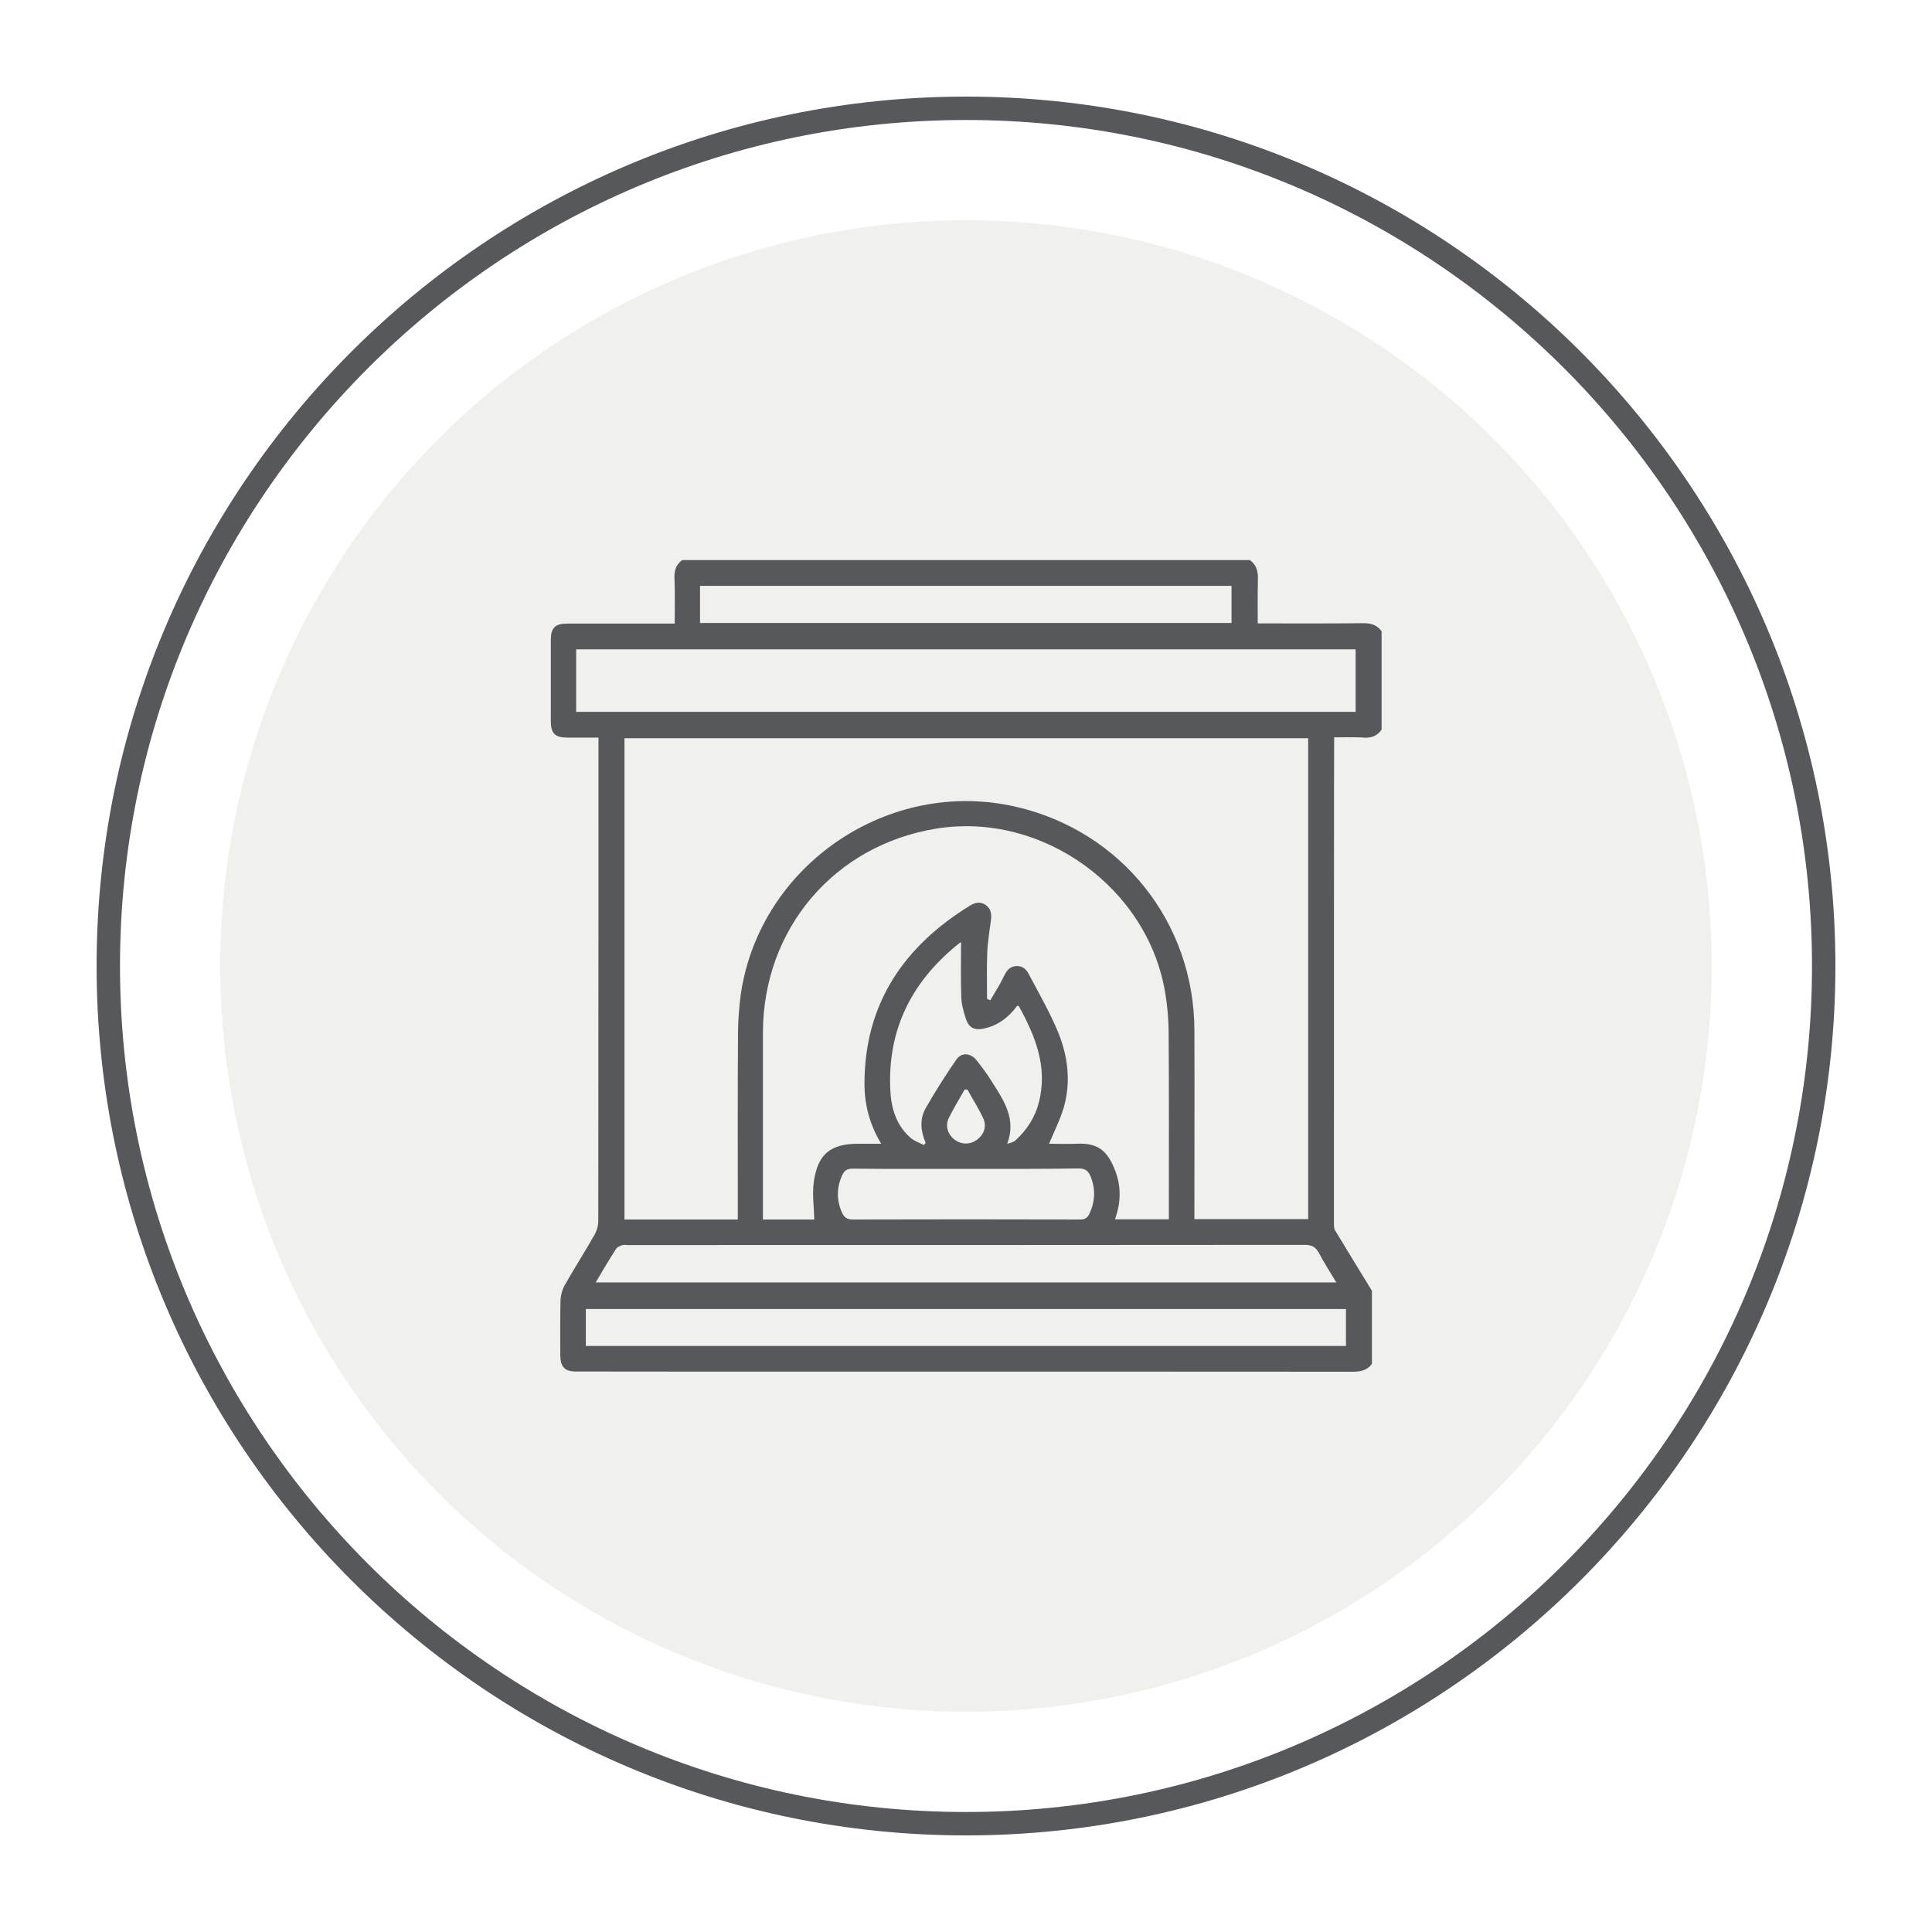
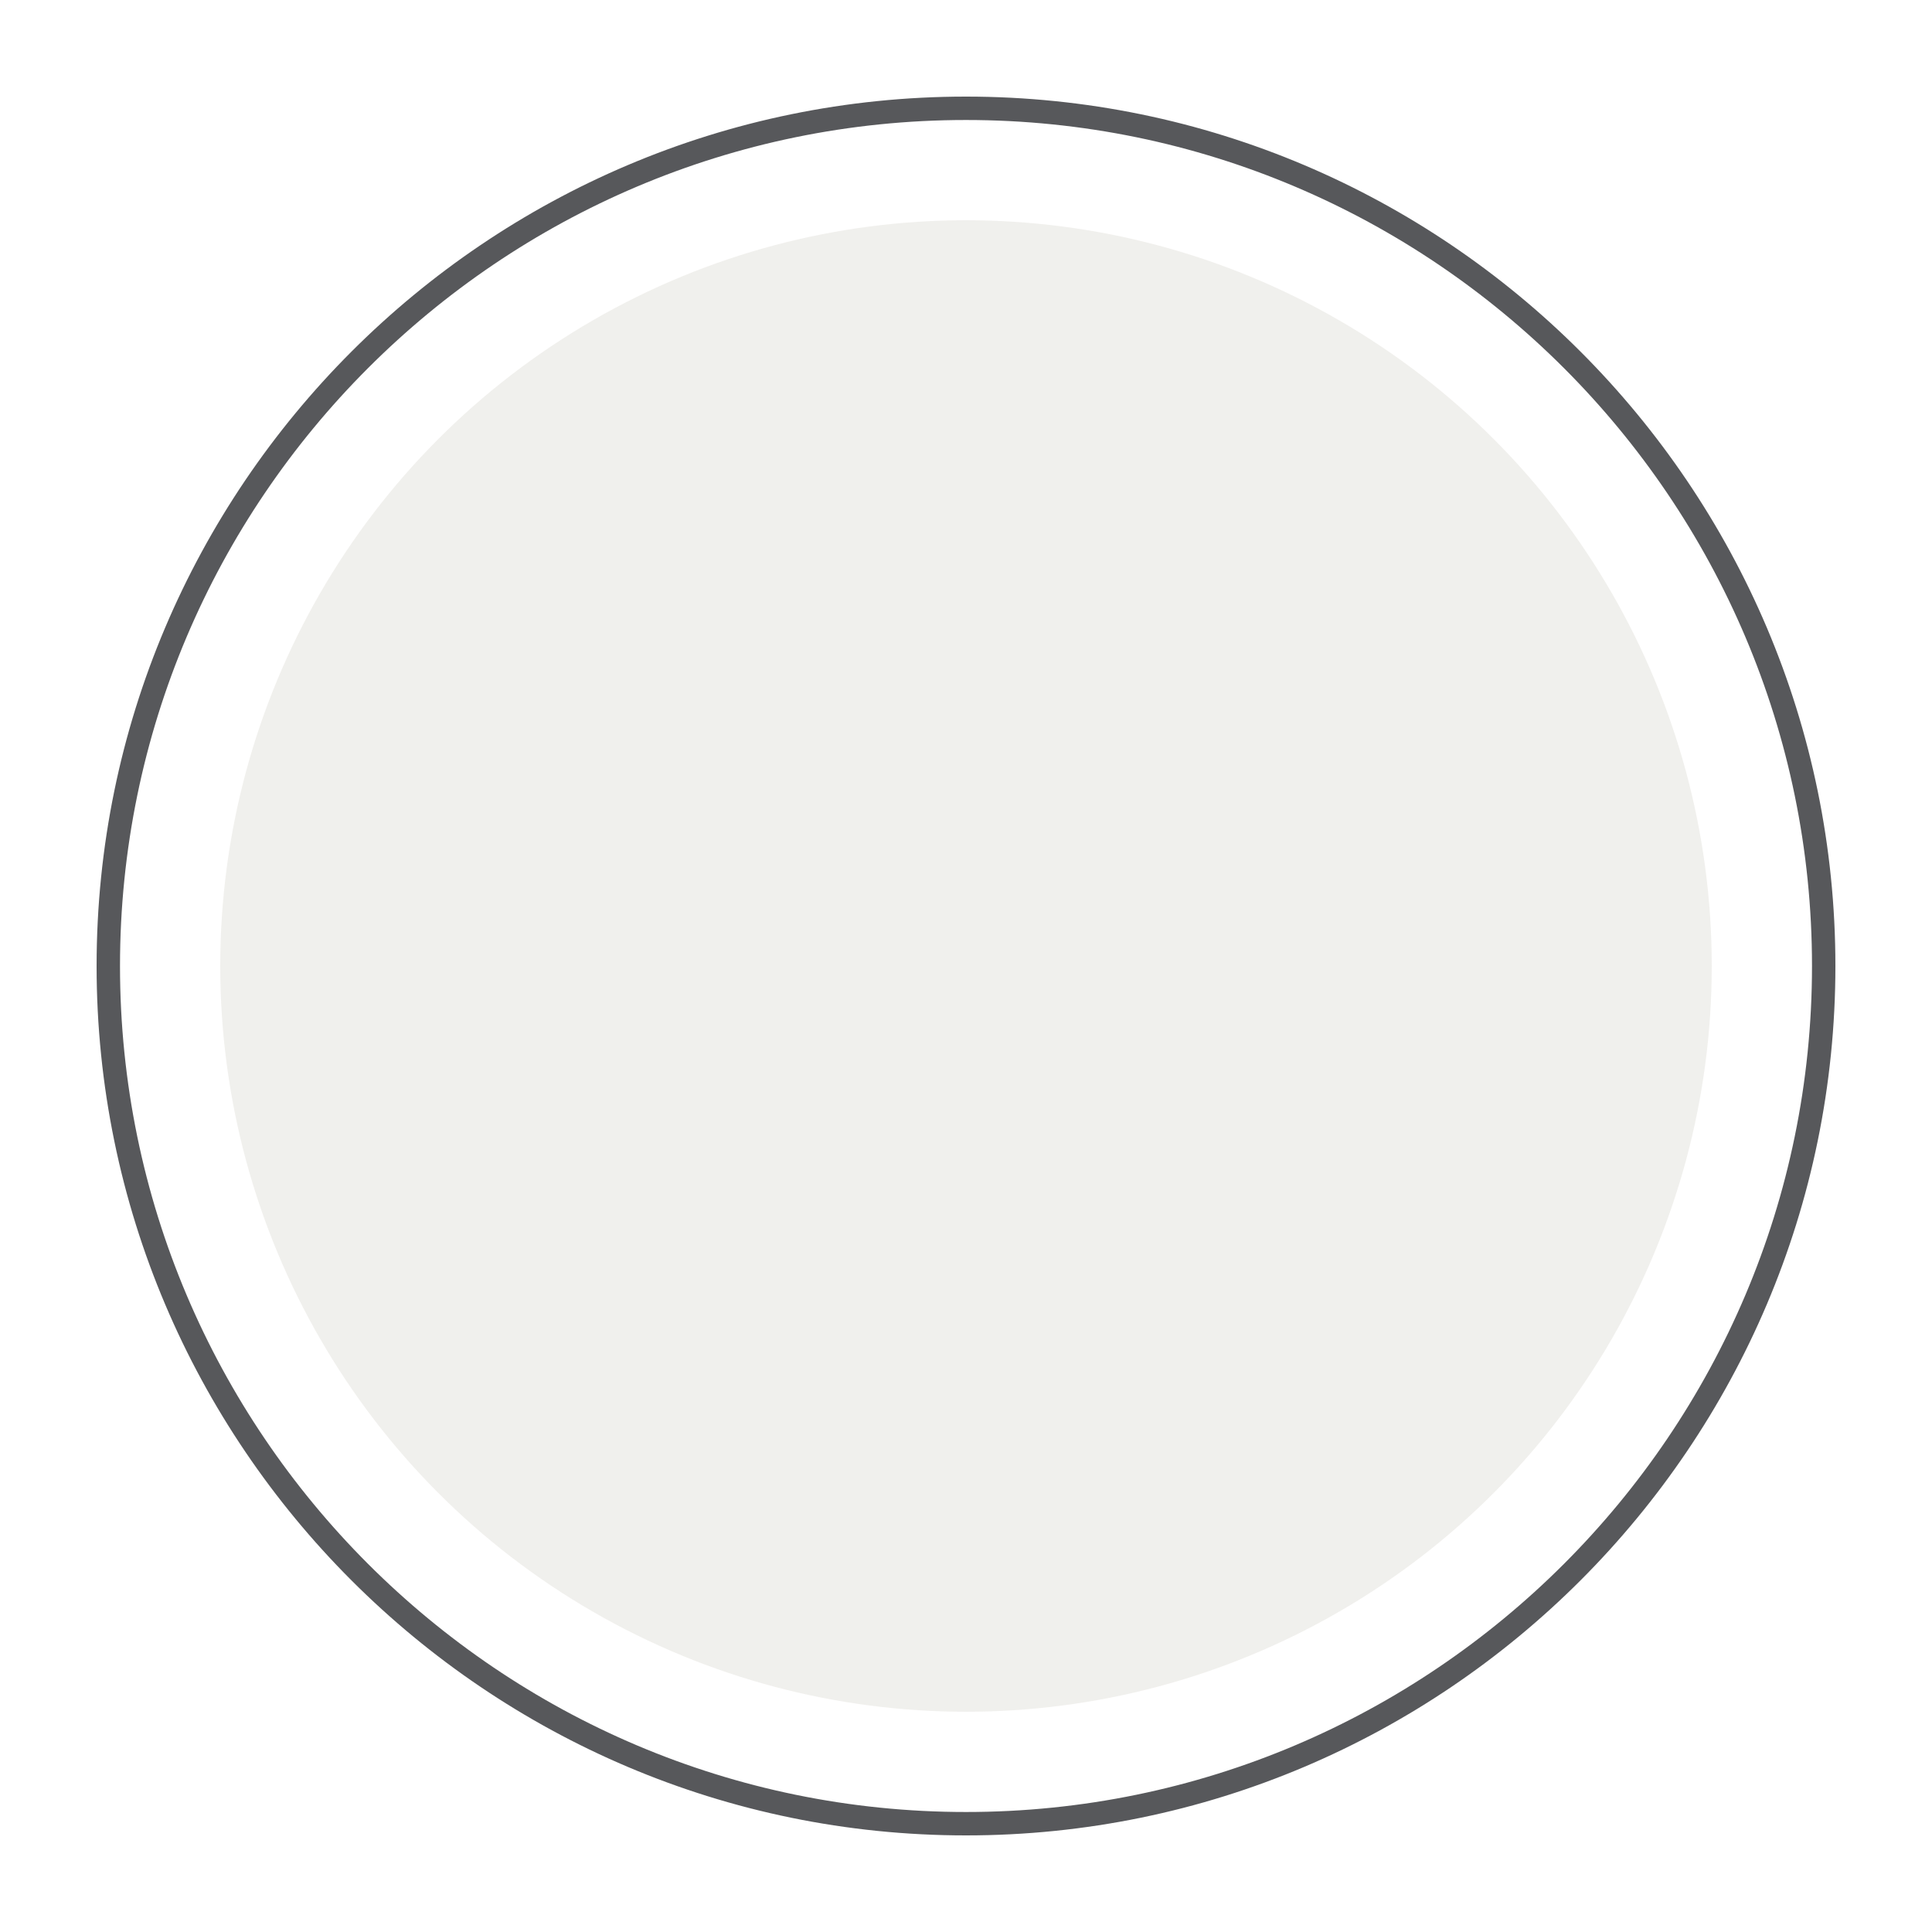
<svg xmlns="http://www.w3.org/2000/svg" version="1.1" id="Layer_1" x="0px" y="0px" viewBox="0 0 900 900" style="enable-background:new 0 0 900 900;" xml:space="preserve">
  <style type="text/css">
	.st0{opacity:0.25;}
	.st1{fill:#C5C2B6;}
	.st2{fill:#57585B;}
</style>
  <g>
    <g class="st0">
      <circle class="st1" cx="450" cy="450" r="347.4" />
    </g>
    <g>
      <path class="st2" d="M450,855C226.7,855,45,673.3,45,450S226.7,45,450,45s405,181.7,405,405S673.3,855,450,855z M450,55.9    C232.7,55.9,55.9,232.7,55.9,450S232.7,844.1,450,844.1S844.1,667.3,844.1,450S667.3,55.9,450,55.9z" />
    </g>
    <g>
      <g>
        <g>
-           <path class="st2" d="M317.8,260.9c88.1,0,176.3,0,264.4,0c3.1,2.2,3.9,5.2,3.8,8.9c-0.2,6.8-0.1,13.6-0.1,20.6      c15.2,0,34.5,0.1,49.2-0.1c3.6,0,6.4,0.8,8.5,3.8c0,15.3,0,30.5,0,45.8c-2.1,3-4.9,4-8.5,3.7c-3-0.3-10.6-0.1-13.6-0.1      c-0.1,1.2-0.1,151.7-0.1,226.4c0,1.1,0,2.3,0.5,3.2c5.7,9.4,11.4,18.8,17.2,28.2c0,11.3,0,22.6,0,34c-2.2,3.1-5.3,3.7-8.9,3.7      c-107.3-0.1-348.5,0-361.8-0.1c-5.3,0-7.3-2.1-7.4-7.4c0-8.6-0.1-17.2,0.1-25.8c0.1-2.3,0.8-4.9,1.9-6.9      c4.5-7.9,9.4-15.6,13.9-23.5c1.1-1.9,1.8-4.3,1.8-6.5c0.1-73.6,0.1-223.6,0.1-225.2c-3.7,0-11.5,0-14.6,0c-5.6,0-7.6-2-7.6-7.5      c0-12.7,0-25.3,0-38c0-5.6,2-7.6,7.5-7.6c13.5,0,48.3,0,50.2,0c0-7.1,0.2-13.9-0.1-20.6C314,266.2,314.7,263.1,317.8,260.9z       M343.7,568.1c0-1.7,0-3,0-4.3c0-27.4-0.1-54.9,0.1-82.3c0-6.1,0.5-12.3,1.3-18.4c8.9-60.3,69.1-101.1,128.5-87.2      c48.8,11.4,82.6,53.7,82.8,103.9c0.1,28.1,0,56.1,0,84.2c0,1.3,0,2.6,0,3.9c18,0,35.5,0,53,0c0-74.8,0-149.3,0-224      c-106.3,0-212.4,0-318.5,0c0,74.9,0,149.5,0,224.2C308.4,568.1,325.8,568.1,343.7,568.1z M459.8,465.3c0.5,0.2,1,0.5,1.5,0.7      c2.1-3.6,4.4-7.1,6.2-10.9c1.2-2.5,2.4-4.6,5.4-5c2.9-0.4,5.1,1.1,6.3,3.6c4.8,9.1,10,18.1,13.9,27.6c4.4,11,5.8,22.7,2.5,34.4      c-1.7,5.8-4.5,11.3-6.9,17.1c4.1,0,8.4,0.2,12.8,0c10.8-0.6,14.8,4.2,18.1,12.8c2.8,7.4,2.5,14.9-0.2,22.4c8.5,0,16.6,0,25.1,0      c0-1.5,0-2.9,0-4.2c0-27.4,0.1-54.9-0.1-82.3c0-6.1-0.5-12.3-1.5-18.4c-7.8-49.4-57.3-85.1-106.7-77.1      c-47.6,7.7-80.7,46.7-80.8,95c0,27.7,0,55.4,0,83.1c0,1.3,0,2.6,0,4c8.6,0,16.7,0,23.9,0c-0.1-5.9-1-11.8-0.2-17.5      c1.8-13,7.8-17.8,20.7-17.8c3.4,0,6.7,0,10.7,0c-5.5-9.1-7.8-18.4-7.8-28.1c0.1-37.2,18.3-63.8,49.1-82.8c2.4-1.5,4.8-2,7.3-0.4      c2.6,1.8,2.9,4.4,2.5,7.2c-0.6,5-1.5,10-1.7,15C459.6,450.9,459.8,458.1,459.8,465.3z M268.4,331.6c118.2,0,245.2,0,363.1,0      c0-9.9,0-19.5,0-29.1c-118.1,0-245.1,0-363.1,0C268.4,312.2,268.4,321.7,268.4,331.6z M272.9,627c118.3,0,236.2,0,354.1,0      c0-5.9,0-11.6,0-17.2c-118.2,0-236.1,0-354.1,0C272.9,615.6,272.9,621.1,272.9,627z M277.5,597.4c115.2,0,229.9,0,345,0      c-2.9-4.8-5.7-9.2-8.1-13.7c-1.5-2.8-3.3-3.8-6.6-3.8C502.6,580,397.4,580,292.2,580c-0.7,0-1.5-0.2-2.2,0      c-1,0.4-2.4,0.8-2.9,1.6C283.8,586.7,280.8,591.8,277.5,597.4z M326.1,290.2c82.7,0,165.2,0,247.6,0c0-5.9,0-11.6,0-17.3      c-82.7,0-165.1,0-247.6,0C326.1,278.7,326.1,284.3,326.1,290.2z M430.3,533.4c0.3-0.3,0.6-0.6,0.9-1c-2.3-5.4-2.9-11,0-16.1      c4.4-7.8,9.2-15.3,14.3-22.7c2.4-3.5,6.7-3.1,9.4,0.3c2.5,3.2,5,6.4,7.1,9.9c5.5,8.7,11.6,17.4,7.2,29c1.7-0.4,3.1-0.8,4-1.7      c5.2-4.8,8.9-10.5,10.7-17.4c4.3-16.5-1.5-30.9-9.3-45c-0.1-0.1-0.4-0.1-0.8-0.1c-4,5.4-9.1,9.3-15.8,10.6      c-3.9,0.8-6.6-0.4-7.9-4.2c-1.2-3.5-2.2-7.1-2.3-10.7c-0.3-8.4-0.1-16.9-0.1-25.3c0,0-0.4,0-0.6,0.2      c-21.8,17.3-33.5,39.5-32.4,67.7c0.3,8.5,2.4,16.7,9,22.7C425.5,531.4,428.1,532.2,430.3,533.4z M450,544.5      c-17.6,0-35.2,0.1-52.8-0.1c-2.7,0-4,1-5,3.3c-2.5,5.8-2.5,11.4,0,17.1c1,2.3,2.4,3.3,5,3.3c35.3-0.1,70.6-0.1,106,0      c2.2,0,3.4-0.8,4.3-2.7c2.7-5.8,2.9-11.5,0.5-17.5c-1.1-2.6-2.6-3.6-5.5-3.6C484.9,544.6,467.5,544.5,450,544.5z M450.7,507.6      c-0.4,0-0.8-0.1-1.3-0.1c-2.5,4.4-5.2,8.8-7.4,13.3c-1.8,3.7-0.5,7.7,2.7,10.1c3.2,2.4,7.4,2.4,10.6-0.1      c3.2-2.4,4.5-6.4,2.6-10.1C455.8,516.2,453.1,512,450.7,507.6z" />
-         </g>
+           </g>
      </g>
    </g>
  </g>
</svg>